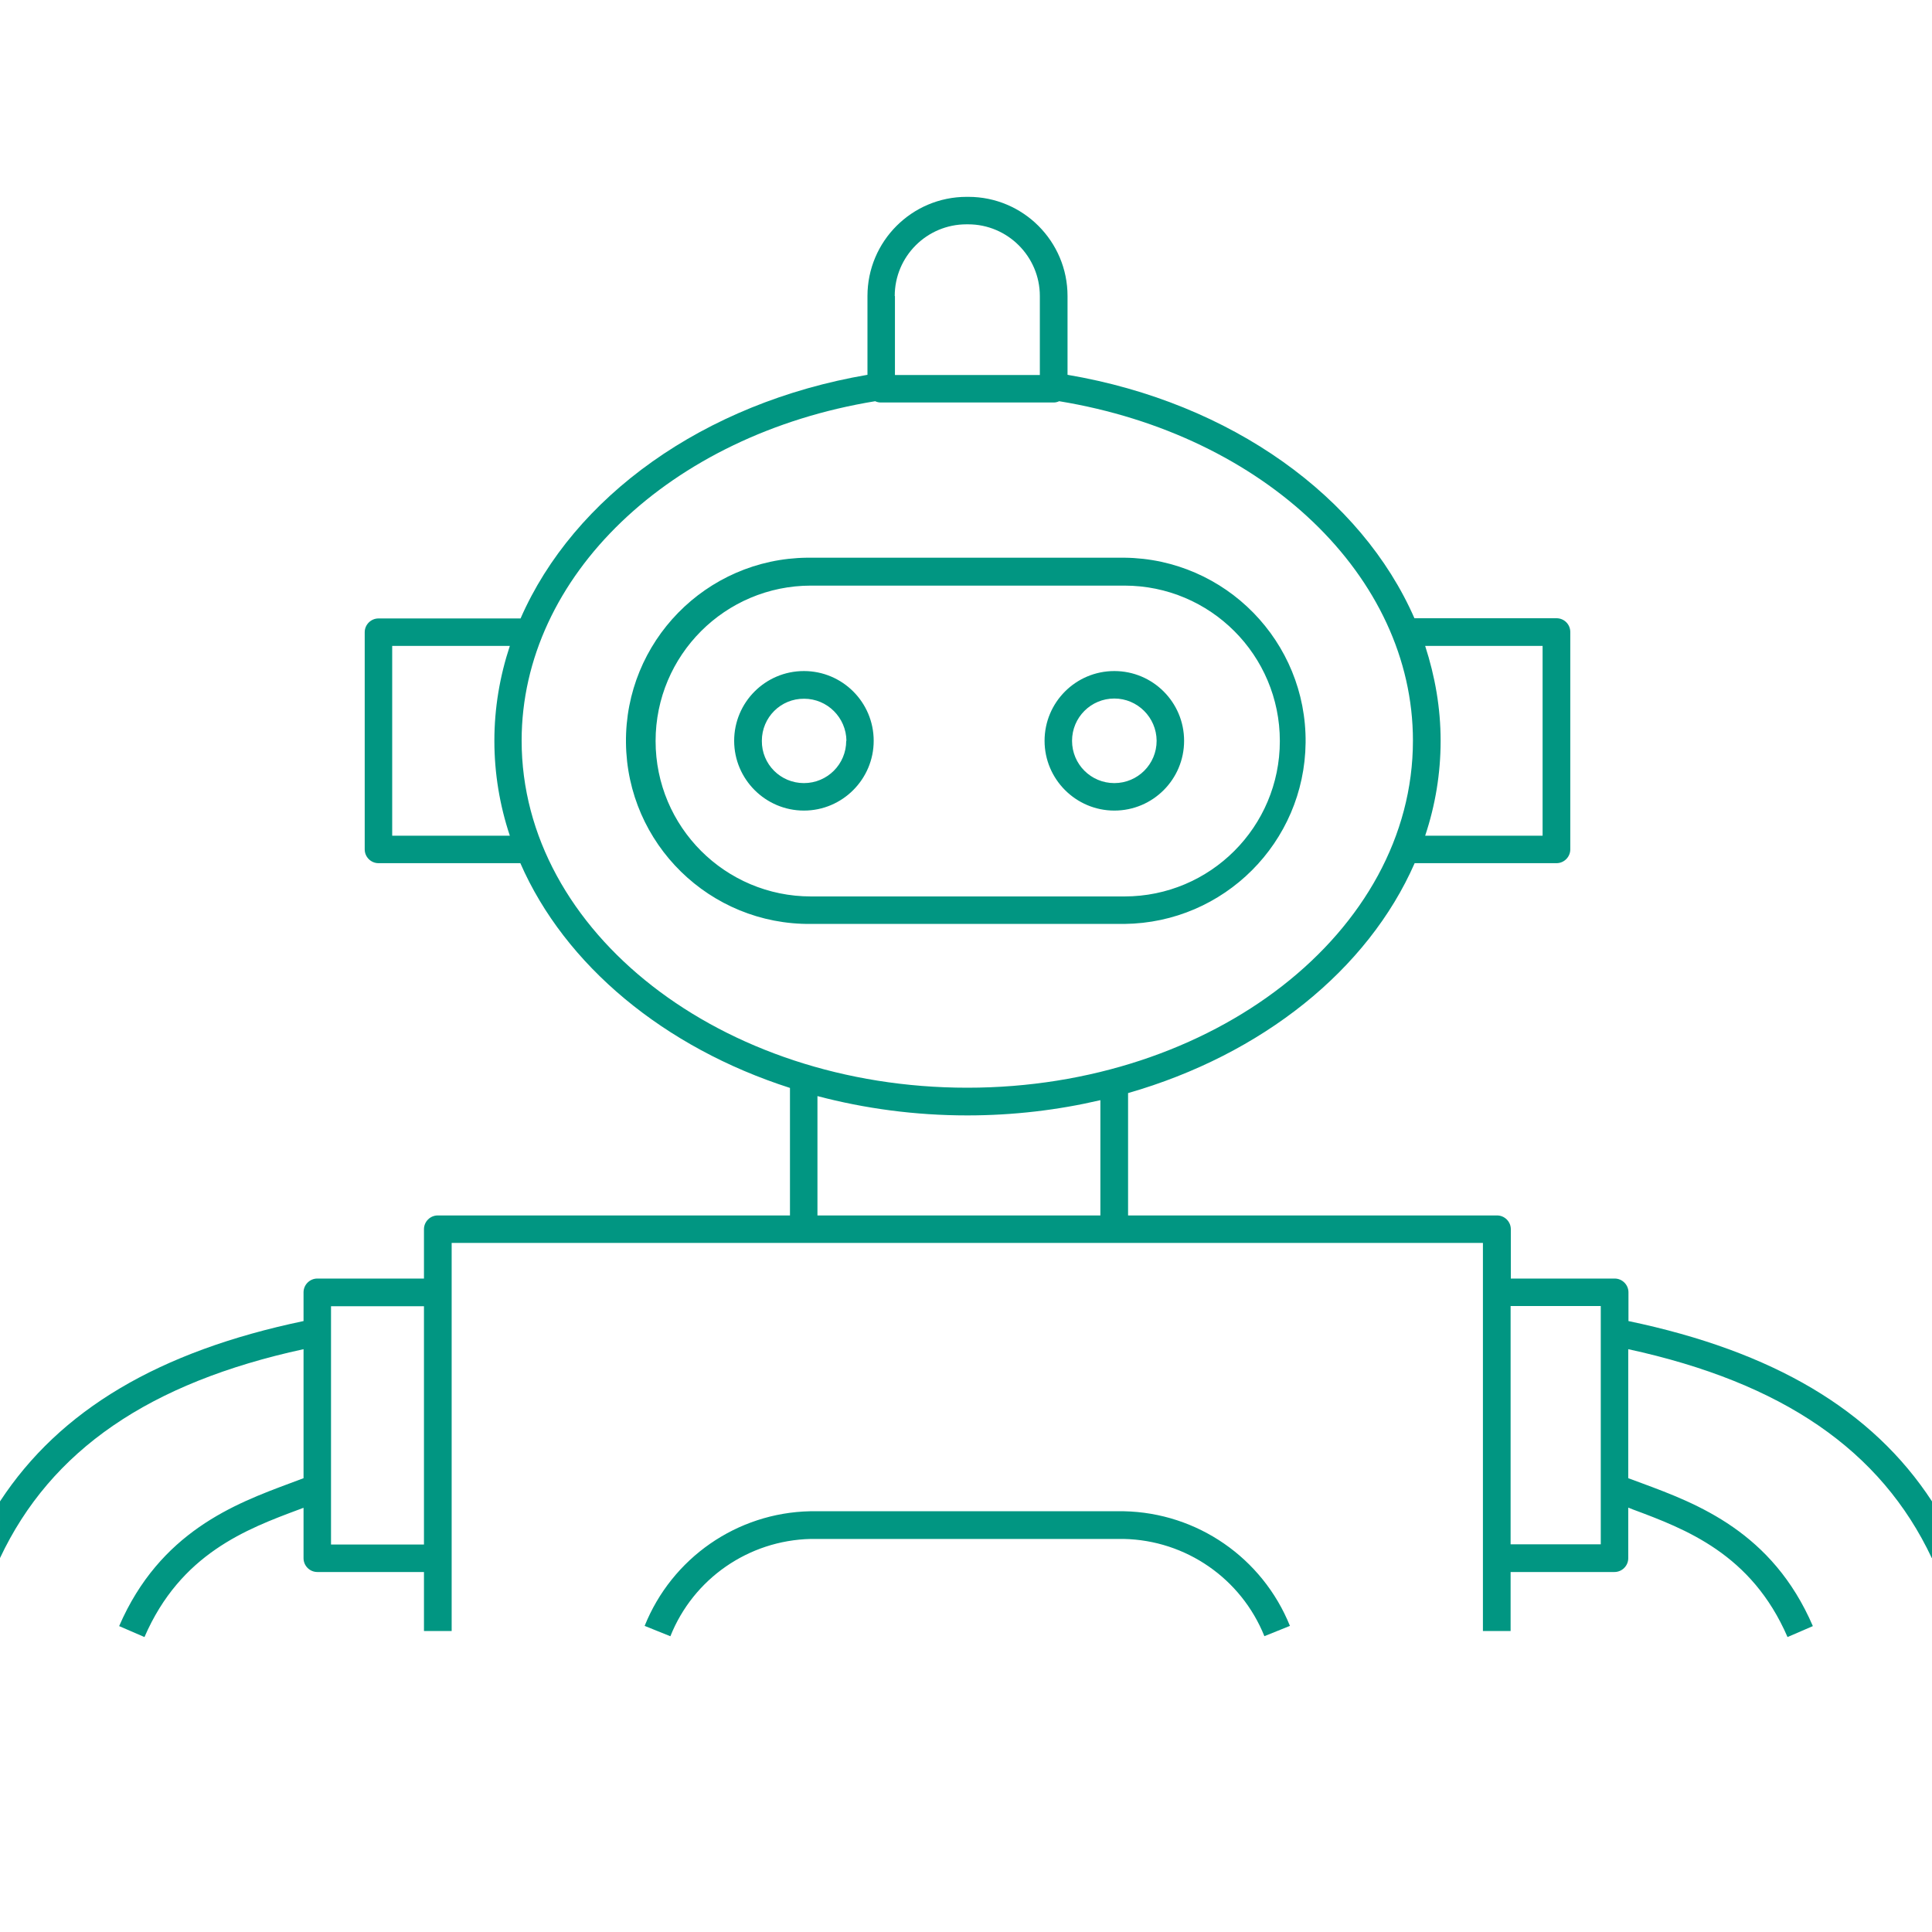
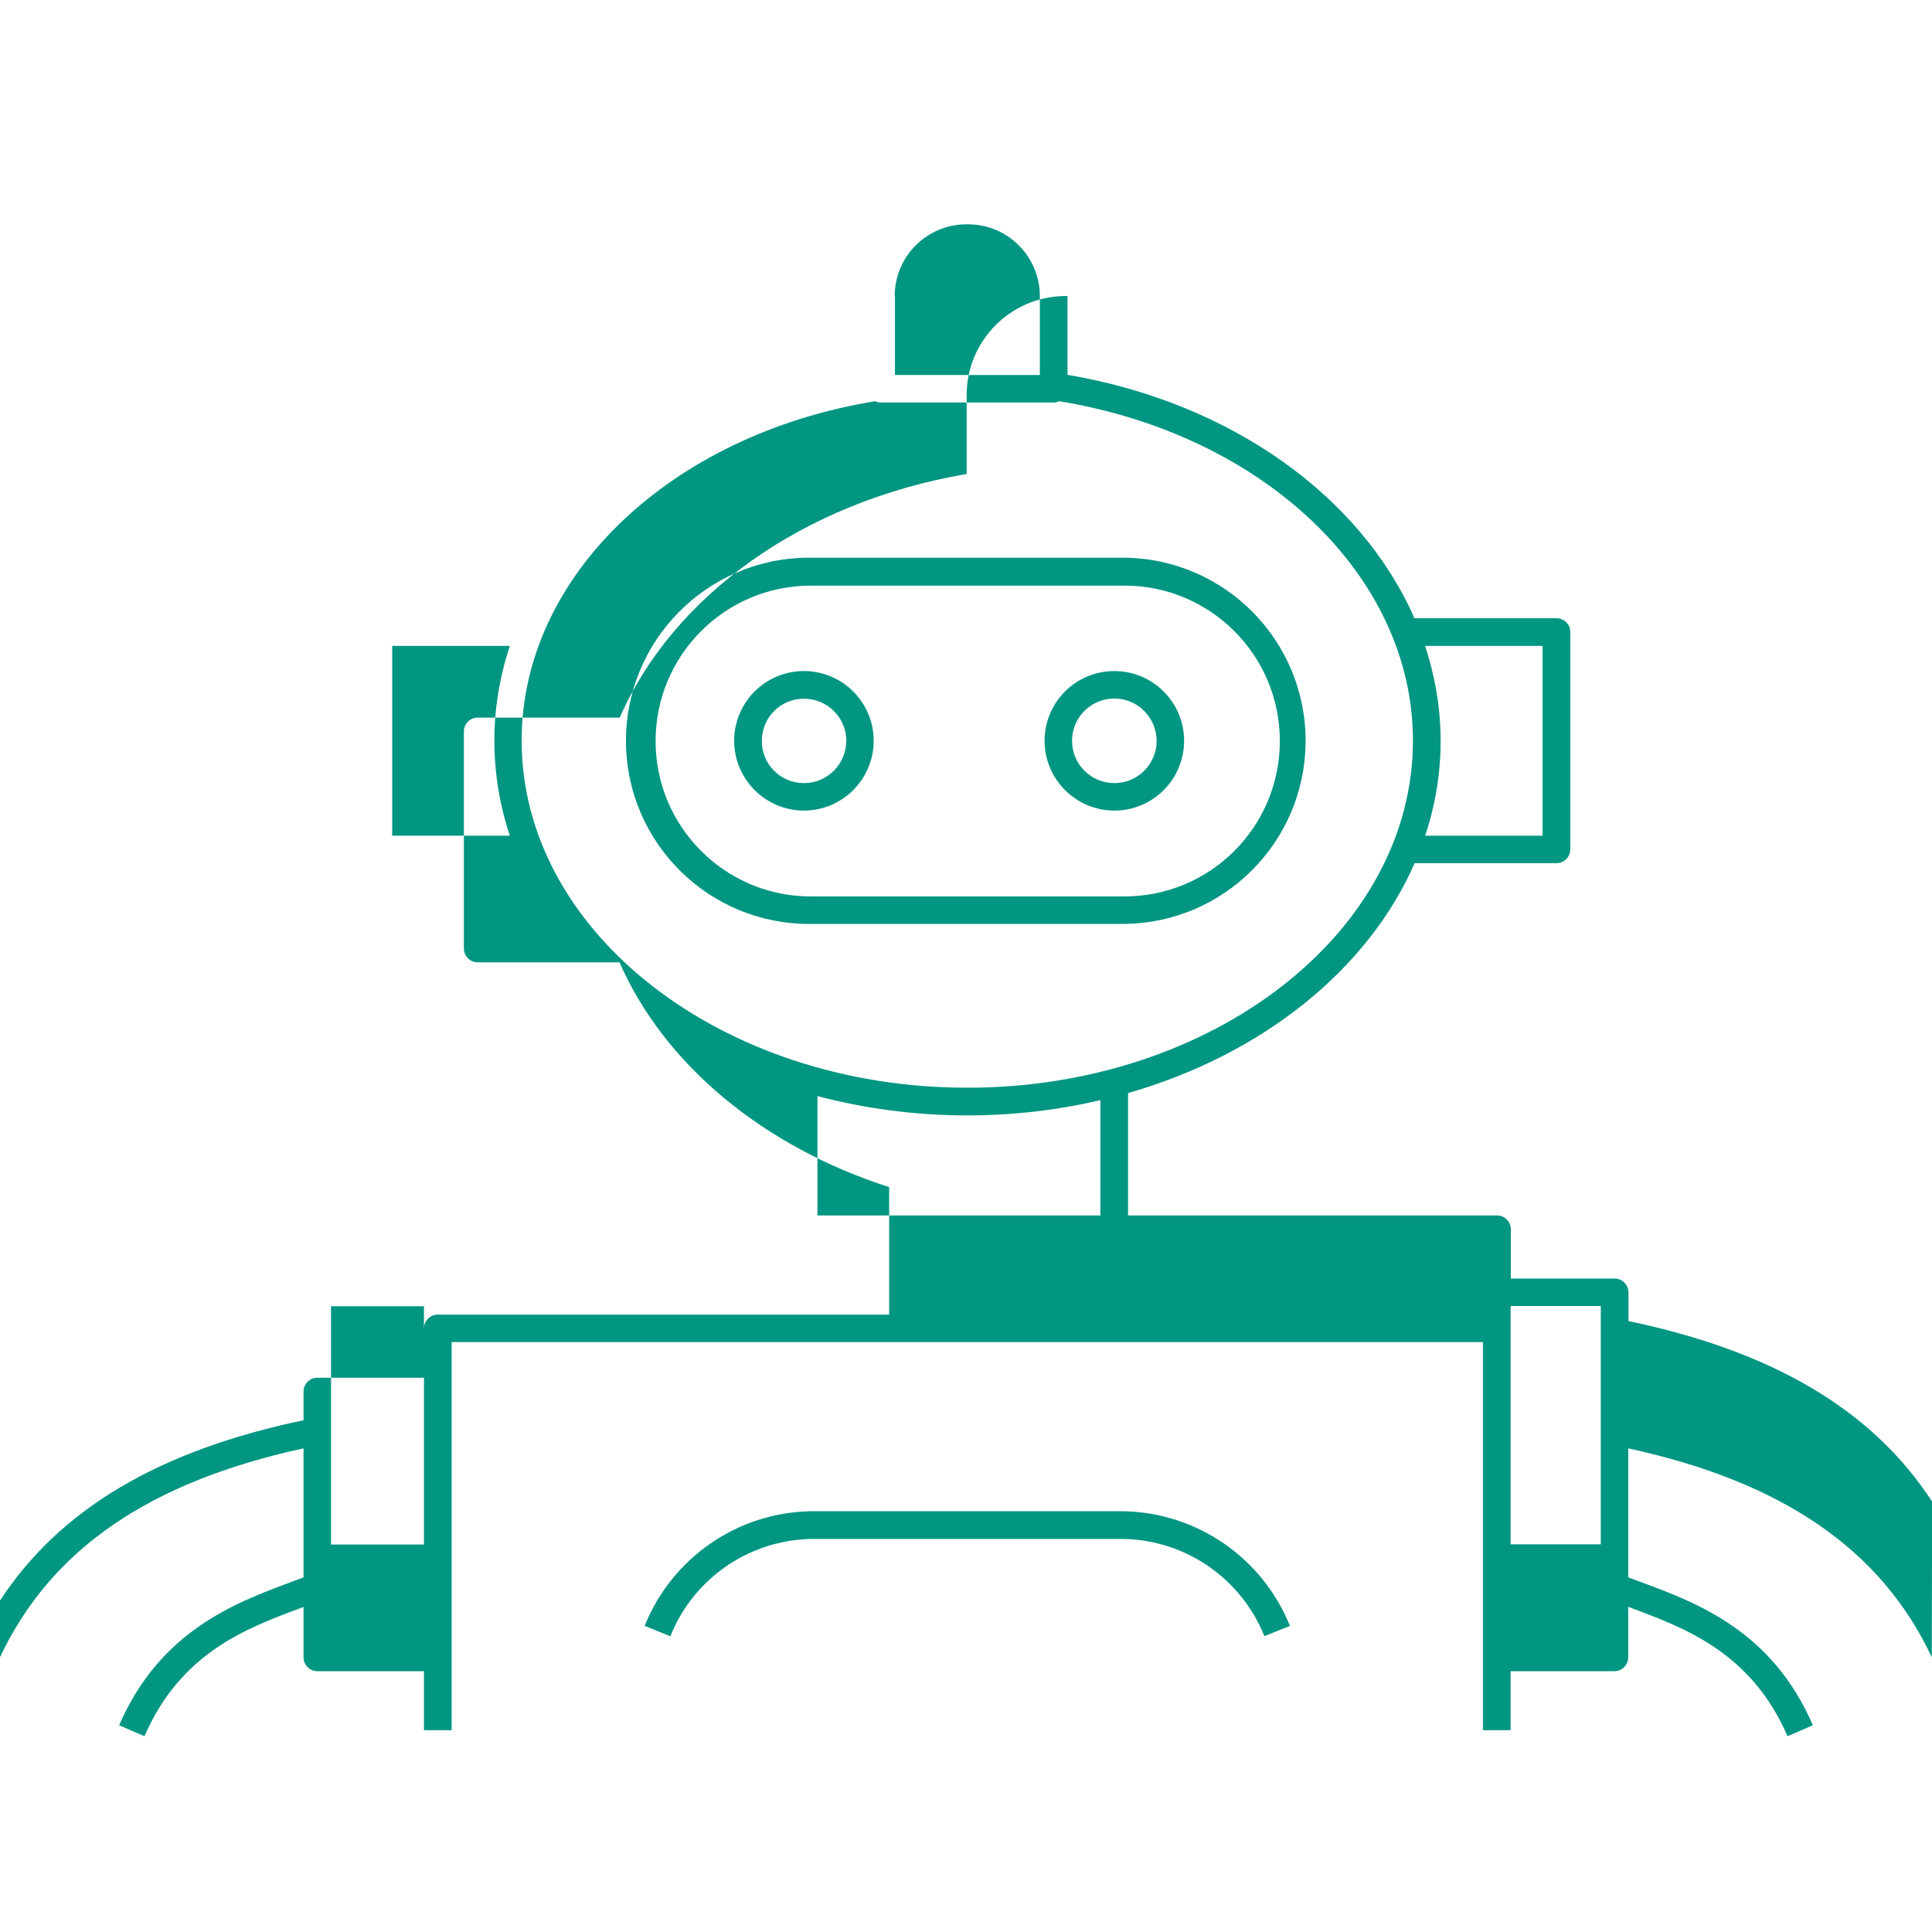
<svg xmlns="http://www.w3.org/2000/svg" width="90" height="90" viewBox="0 0 90 90">
-   <path fill="#019682" d="M90,72.58v-2.64c-2.78-4.26-7.4-6.99-14.14-8.4v-1.34c0-.35-.29-.64-.64-.64h-4.84v-2.3c0-.35-.29-.64-.64-.64h-17.19v-5.7c6.24-1.79,11.17-5.74,13.35-10.71h6.61c.35,0,.64-.29,.64-.64v-10.13h0c0-.36-.29-.64-.64-.64h-6.62c-2.47-5.64-8.5-10.04-16.16-11.34v-3.67c0-2.55-2.07-4.62-4.62-4.62h-.08c-2.55,0-4.62,2.07-4.62,4.62v3.67c-7.66,1.31-13.69,5.7-16.16,11.35h-6.62c-.35,0-.64,.29-.64,.64v10.12c0,.35,.29,.64,.64,.64h6.61c2.08,4.76,6.7,8.59,12.56,10.47v5.94H20.39c-.35,0-.64,.29-.64,.64v2.3h-4.97c-.35,0-.64,.29-.64,.64v1.34c-6.74,1.41-11.35,4.14-14.14,8.4v2.64c2.37-5.03,6.96-8.17,14.14-9.73v6.01c-.21,.08-.42,.16-.64,.24-2.55,.95-6.05,2.26-7.95,6.65l1.18,.51h0c1.68-3.88,4.75-5.03,7.22-5.95,.07-.03,.13-.05,.19-.07v2.35c0,.35,.29,.64,.64,.64h4.97v2.75h1.29v-18.08h16.4s0,0,0,0h14.46s17.18,0,17.18,0v18.08h1.29v-2.75h4.84c.35,0,.64-.29,.64-.64v-2.36c.07,.03,.13,.05,.2,.08,2.47,.92,5.54,2.07,7.22,5.95l1.18-.51c-1.89-4.39-5.39-5.7-7.95-6.65-.22-.08-.44-.16-.65-.24v-6.01c7.18,1.56,11.77,4.7,14.14,9.73Zm-18.14-42.49v8.84h-5.47c.47-1.41,.72-2.89,.72-4.42s-.26-3-.72-4.42h5.48Zm-48.12,8.84h-5.47v-8.84h5.48c-.47,1.42-.72,2.9-.72,4.42s.25,3.01,.72,4.42Zm-3.99,33.02h-4.33v-11.1h4.33v11.1ZM41.68,13.79h0c0-1.85,1.5-3.34,3.34-3.34h.08c1.84,0,3.34,1.5,3.34,3.34v3.68h-6.75v-3.68Zm9.58,42.83h-13.18v-5.56c2.2,.58,4.54,.9,6.98,.9h0c2.15,0,4.23-.25,6.2-.71v5.37Zm-6.2-5.95c-11.45,0-20.76-7.25-20.76-16.17,0-7.65,6.91-14.25,16.47-15.81,.08,.04,.17,.06,.27,.06h8.04c.09,0,.18-.02,.26-.06,9.57,1.57,16.48,8.16,16.48,15.81,0,8.92-9.31,16.17-20.76,16.17Zm29.51,11.37s0,0,0,.02v7.23s0,.01,0,.02v2.63h-4.2v-11.1h4.2v1.2Zm-43.35,14.18l-1.19-.48c1.27-3.16,4.3-5.27,7.71-5.34h14.62c3.41,.07,6.45,2.17,7.73,5.34l-1.19,.48c-1.08-2.69-3.66-4.47-6.55-4.53h-14.59c-2.89,.07-5.46,1.85-6.53,4.53ZM51.91,31.26c-1.8,0-3.25,1.46-3.25,3.25s1.46,3.25,3.25,3.25c1.8,0,3.25-1.46,3.25-3.25,0-1.8-1.46-3.25-3.25-3.25Zm1.97,3.25c0,1.09-.88,1.97-1.97,1.97s-1.97-.88-1.97-1.97,.88-1.97,1.97-1.97c1.08,0,1.96,.88,1.97,1.96h0Zm-16.43-3.25c-1.8,0-3.25,1.46-3.25,3.25s1.46,3.25,3.25,3.25c1.79,0,3.25-1.46,3.25-3.25h0c0-1.8-1.46-3.25-3.25-3.25Zm1.97,3.25c0,1.09-.88,1.97-1.97,1.97-1.09,0-1.97-.88-1.96-1.97,0-1.09,.88-1.97,1.97-1.96,1.08,0,1.96,.88,1.97,1.96h0Zm12.96-8.53h-14.6c-.06,0-.12,0-.18,0-4.71,.05-8.49,3.91-8.44,8.62,.05,4.71,3.91,8.49,8.62,8.44h14.6c4.64-.05,8.39-3.8,8.44-8.44,.05-4.71-3.73-8.57-8.44-8.62Zm0,15.78h-14.6c-4,0-7.24-3.24-7.24-7.24s3.24-7.24,7.24-7.24h14.6c4,0,7.24,3.24,7.24,7.24s-3.24,7.24-7.24,7.24Z" />
+   <path fill="#019682" d="M90,72.58v-2.64c-2.78-4.26-7.4-6.99-14.14-8.4v-1.34c0-.35-.29-.64-.64-.64h-4.84v-2.3c0-.35-.29-.64-.64-.64h-17.19v-5.7c6.24-1.79,11.17-5.74,13.35-10.71h6.61c.35,0,.64-.29,.64-.64v-10.13h0c0-.36-.29-.64-.64-.64h-6.62c-2.47-5.64-8.5-10.04-16.16-11.34v-3.67h-.08c-2.55,0-4.62,2.07-4.62,4.62v3.67c-7.66,1.31-13.69,5.7-16.16,11.35h-6.62c-.35,0-.64,.29-.64,.64v10.12c0,.35,.29,.64,.64,.64h6.61c2.08,4.76,6.7,8.59,12.56,10.47v5.94H20.39c-.35,0-.64,.29-.64,.64v2.3h-4.97c-.35,0-.64,.29-.64,.64v1.34c-6.74,1.41-11.35,4.14-14.14,8.4v2.64c2.37-5.03,6.96-8.17,14.14-9.73v6.01c-.21,.08-.42,.16-.64,.24-2.55,.95-6.05,2.26-7.95,6.65l1.18,.51h0c1.68-3.88,4.75-5.03,7.22-5.95,.07-.03,.13-.05,.19-.07v2.35c0,.35,.29,.64,.64,.64h4.97v2.75h1.29v-18.08h16.4s0,0,0,0h14.46s17.18,0,17.18,0v18.08h1.29v-2.75h4.84c.35,0,.64-.29,.64-.64v-2.36c.07,.03,.13,.05,.2,.08,2.47,.92,5.54,2.07,7.22,5.95l1.18-.51c-1.89-4.39-5.39-5.7-7.95-6.65-.22-.08-.44-.16-.65-.24v-6.01c7.18,1.56,11.77,4.7,14.14,9.73Zm-18.14-42.49v8.84h-5.47c.47-1.41,.72-2.89,.72-4.42s-.26-3-.72-4.42h5.48Zm-48.12,8.84h-5.47v-8.84h5.48c-.47,1.42-.72,2.9-.72,4.42s.25,3.01,.72,4.42Zm-3.99,33.02h-4.33v-11.1h4.33v11.1ZM41.68,13.79h0c0-1.85,1.5-3.34,3.34-3.34h.08c1.84,0,3.34,1.5,3.34,3.34v3.68h-6.75v-3.68Zm9.58,42.83h-13.18v-5.56c2.2,.58,4.54,.9,6.98,.9h0c2.15,0,4.23-.25,6.2-.71v5.37Zm-6.2-5.95c-11.45,0-20.76-7.25-20.76-16.17,0-7.65,6.91-14.25,16.47-15.81,.08,.04,.17,.06,.27,.06h8.04c.09,0,.18-.02,.26-.06,9.57,1.57,16.48,8.16,16.48,15.81,0,8.92-9.31,16.17-20.76,16.17Zm29.51,11.37s0,0,0,.02v7.23s0,.01,0,.02v2.63h-4.2v-11.1h4.2v1.2Zm-43.35,14.18l-1.19-.48c1.27-3.16,4.3-5.27,7.71-5.34h14.62c3.41,.07,6.45,2.17,7.73,5.34l-1.19,.48c-1.08-2.69-3.66-4.47-6.55-4.53h-14.59c-2.89,.07-5.46,1.85-6.53,4.53ZM51.91,31.26c-1.8,0-3.25,1.46-3.25,3.25s1.46,3.25,3.25,3.25c1.8,0,3.25-1.46,3.25-3.25,0-1.8-1.46-3.25-3.25-3.25Zm1.97,3.25c0,1.09-.88,1.97-1.97,1.97s-1.97-.88-1.97-1.97,.88-1.97,1.97-1.97c1.08,0,1.96,.88,1.97,1.96h0Zm-16.43-3.25c-1.8,0-3.25,1.46-3.25,3.25s1.46,3.25,3.25,3.25c1.79,0,3.25-1.46,3.25-3.25h0c0-1.8-1.46-3.25-3.25-3.25Zm1.97,3.25c0,1.09-.88,1.97-1.97,1.97-1.09,0-1.97-.88-1.96-1.97,0-1.09,.88-1.97,1.97-1.96,1.08,0,1.96,.88,1.97,1.96h0Zm12.96-8.53h-14.6c-.06,0-.12,0-.18,0-4.71,.05-8.49,3.91-8.44,8.62,.05,4.71,3.91,8.49,8.62,8.44h14.6c4.64-.05,8.39-3.8,8.44-8.44,.05-4.71-3.73-8.57-8.44-8.62Zm0,15.78h-14.6c-4,0-7.24-3.24-7.24-7.24s3.24-7.24,7.24-7.24h14.6c4,0,7.24,3.24,7.24,7.24s-3.24,7.24-7.24,7.24Z" />
</svg>